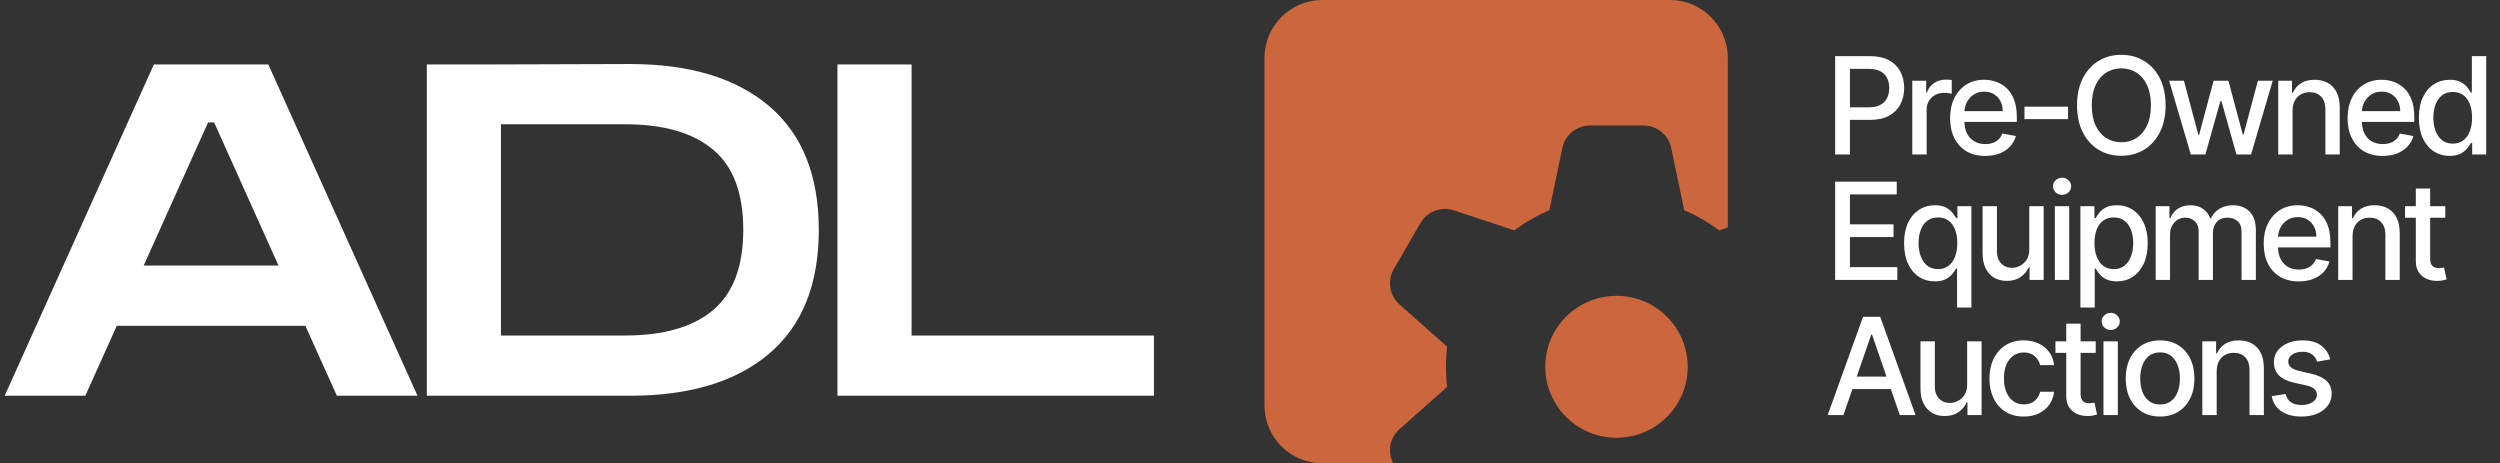
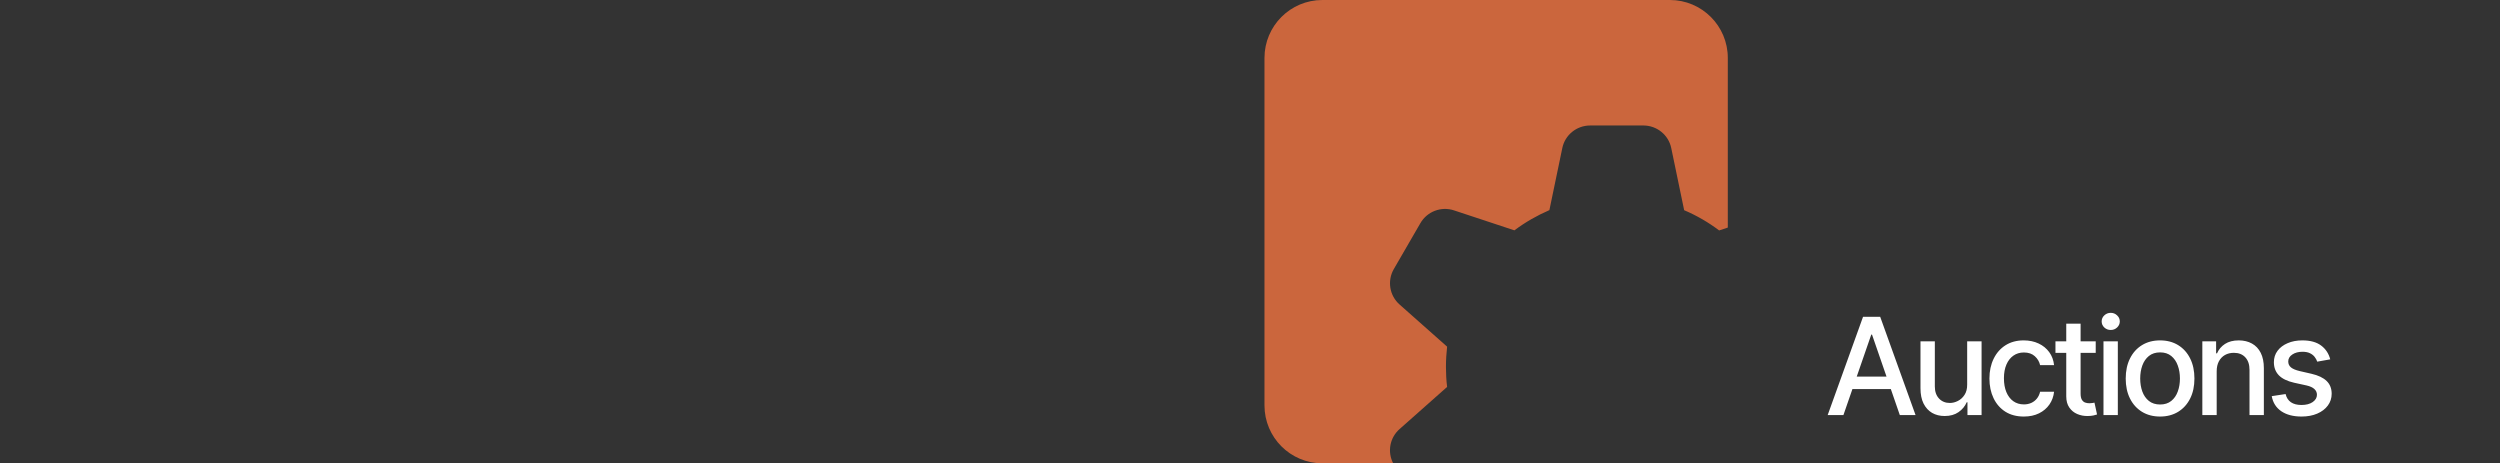
<svg xmlns="http://www.w3.org/2000/svg" width="259" height="48" viewBox="0 0 259 48" fill="none">
  <rect x="0" y="0" width="259" height="48" fill="#333333" stroke="none" />
-   <path d="M0.485 41L15.941 6.68H27.797L43.253 41H34.901L31.637 33.752H12.101L8.837 41H0.485ZM14.885 27.512H28.853L22.181 12.68H21.557L14.885 27.512ZM44.219 41V6.68H49.883L65.243 6.632C71.451 6.632 76.267 8.088 79.691 11C83.115 13.912 84.827 18.184 84.827 23.816C84.827 29.448 83.115 33.72 79.691 36.632C76.267 39.544 71.451 41 65.243 41H44.219ZM64.715 12.872H51.899V34.76H64.715C68.747 34.76 71.803 33.88 73.883 32.12C75.963 30.36 77.003 27.592 77.003 23.816C77.003 20.008 75.963 17.24 73.883 15.512C71.803 13.752 68.747 12.872 64.715 12.872ZM86.761 41V6.68H94.441V34.76H119.545V41H86.761Z" fill="white" />
-   <path d="M190.119 16V5.818H193.748C194.54 5.818 195.196 5.962 195.717 6.251C196.237 6.539 196.626 6.933 196.885 7.434C197.143 7.931 197.273 8.491 197.273 9.114C197.273 9.741 197.142 10.304 196.88 10.805C196.621 11.302 196.23 11.696 195.707 11.988C195.186 12.276 194.532 12.421 193.743 12.421H191.247V11.118H193.604C194.104 11.118 194.51 11.032 194.822 10.859C195.133 10.684 195.362 10.445 195.508 10.143C195.654 9.842 195.727 9.499 195.727 9.114C195.727 8.73 195.654 8.388 195.508 8.09C195.362 7.792 195.132 7.558 194.817 7.389C194.505 7.22 194.094 7.136 193.584 7.136H191.655V16H190.119ZM198.114 16V8.364H199.551V9.577H199.631C199.77 9.166 200.015 8.843 200.366 8.607C200.721 8.369 201.122 8.249 201.57 8.249C201.662 8.249 201.772 8.253 201.898 8.259C202.027 8.266 202.128 8.274 202.201 8.284V9.706C202.141 9.689 202.035 9.671 201.883 9.651C201.73 9.628 201.578 9.616 201.425 9.616C201.074 9.616 200.761 9.691 200.486 9.84C200.214 9.986 199.999 10.19 199.84 10.452C199.68 10.71 199.601 11.005 199.601 11.337V16H198.114ZM205.665 16.154C204.913 16.154 204.265 15.993 203.721 15.672C203.181 15.347 202.763 14.891 202.468 14.305C202.177 13.715 202.031 13.024 202.031 12.232C202.031 11.449 202.177 10.76 202.468 10.163C202.763 9.567 203.174 9.101 203.701 8.766C204.232 8.432 204.851 8.264 205.561 8.264C205.992 8.264 206.409 8.335 206.814 8.478C207.218 8.62 207.581 8.844 207.902 9.149C208.224 9.454 208.477 9.85 208.663 10.337C208.849 10.821 208.941 11.41 208.941 12.102V12.629H202.871V11.516H207.485C207.485 11.124 207.405 10.778 207.246 10.477C207.087 10.172 206.863 9.931 206.575 9.756C206.29 9.58 205.955 9.492 205.571 9.492C205.153 9.492 204.789 9.595 204.477 9.8C204.169 10.003 203.93 10.268 203.761 10.596C203.595 10.921 203.512 11.274 203.512 11.655V12.525C203.512 13.035 203.602 13.47 203.781 13.827C203.963 14.185 204.217 14.459 204.542 14.648C204.866 14.833 205.246 14.926 205.68 14.926C205.962 14.926 206.219 14.886 206.451 14.807C206.683 14.724 206.883 14.601 207.052 14.439C207.221 14.277 207.351 14.076 207.44 13.837L208.847 14.091C208.734 14.505 208.532 14.868 208.24 15.18C207.952 15.488 207.589 15.728 207.152 15.901C206.717 16.07 206.222 16.154 205.665 16.154ZM214.25 11.053V12.341H209.736V11.053H214.25ZM224.355 10.909C224.355 11.996 224.156 12.931 223.758 13.713C223.361 14.492 222.815 15.092 222.123 15.513C221.433 15.93 220.65 16.139 219.771 16.139C218.89 16.139 218.102 15.93 217.41 15.513C216.72 15.092 216.177 14.49 215.779 13.708C215.381 12.926 215.182 11.993 215.182 10.909C215.182 9.822 215.381 8.889 215.779 8.11C216.177 7.328 216.72 6.728 217.41 6.31C218.102 5.889 218.89 5.679 219.771 5.679C220.65 5.679 221.433 5.889 222.123 6.31C222.815 6.728 223.361 7.328 223.758 8.11C224.156 8.889 224.355 9.822 224.355 10.909ZM222.834 10.909C222.834 10.081 222.699 9.383 222.431 8.816C222.166 8.246 221.801 7.815 221.337 7.523C220.877 7.228 220.355 7.081 219.771 7.081C219.185 7.081 218.661 7.228 218.2 7.523C217.739 7.815 217.375 8.246 217.106 8.816C216.841 9.383 216.709 10.081 216.709 10.909C216.709 11.738 216.841 12.437 217.106 13.007C217.375 13.574 217.739 14.005 218.2 14.3C218.661 14.591 219.185 14.737 219.771 14.737C220.355 14.737 220.877 14.591 221.337 14.3C221.801 14.005 222.166 13.574 222.431 13.007C222.699 12.437 222.834 11.738 222.834 10.909ZM226.967 16L224.719 8.364H226.256L227.752 13.972H227.827L229.328 8.364H230.864L232.356 13.947H232.43L233.917 8.364H235.453L233.211 16H231.695L230.143 10.486H230.029L228.478 16H226.967ZM237.51 11.466V16H236.024V8.364H237.451V9.607H237.545C237.721 9.202 237.996 8.877 238.37 8.632C238.748 8.387 239.224 8.264 239.797 8.264C240.318 8.264 240.773 8.374 241.164 8.592C241.555 8.808 241.859 9.129 242.074 9.557C242.29 9.984 242.397 10.513 242.397 11.143V16H240.911V11.322C240.911 10.768 240.767 10.336 240.478 10.024C240.19 9.709 239.794 9.552 239.29 9.552C238.945 9.552 238.639 9.626 238.37 9.776C238.105 9.925 237.895 10.143 237.739 10.432C237.586 10.717 237.51 11.062 237.51 11.466ZM246.842 16.154C246.09 16.154 245.442 15.993 244.898 15.672C244.358 15.347 243.94 14.891 243.645 14.305C243.354 13.715 243.208 13.024 243.208 12.232C243.208 11.449 243.354 10.76 243.645 10.163C243.94 9.567 244.351 9.101 244.878 8.766C245.409 8.432 246.028 8.264 246.738 8.264C247.169 8.264 247.586 8.335 247.991 8.478C248.395 8.62 248.758 8.844 249.079 9.149C249.401 9.454 249.654 9.85 249.84 10.337C250.026 10.821 250.118 11.41 250.118 12.102V12.629H244.048V11.516H248.662C248.662 11.124 248.582 10.778 248.423 10.477C248.264 10.172 248.04 9.931 247.752 9.756C247.467 9.58 247.132 9.492 246.748 9.492C246.33 9.492 245.965 9.595 245.654 9.8C245.346 10.003 245.107 10.268 244.938 10.596C244.772 10.921 244.689 11.274 244.689 11.655V12.525C244.689 13.035 244.779 13.47 244.958 13.827C245.14 14.185 245.394 14.459 245.719 14.648C246.043 14.833 246.423 14.926 246.857 14.926C247.139 14.926 247.396 14.886 247.628 14.807C247.86 14.724 248.06 14.601 248.229 14.439C248.398 14.277 248.527 14.076 248.617 13.837L250.024 14.091C249.911 14.505 249.709 14.868 249.417 15.18C249.129 15.488 248.766 15.728 248.329 15.901C247.894 16.07 247.399 16.154 246.842 16.154ZM253.786 16.149C253.17 16.149 252.62 15.992 252.136 15.677C251.655 15.359 251.277 14.906 251.002 14.32C250.731 13.73 250.595 13.022 250.595 12.197C250.595 11.371 250.732 10.665 251.007 10.079C251.286 9.492 251.667 9.043 252.151 8.732C252.635 8.42 253.183 8.264 253.796 8.264C254.27 8.264 254.651 8.344 254.94 8.503C255.231 8.659 255.457 8.841 255.616 9.05C255.778 9.259 255.904 9.442 255.994 9.602H256.083V5.818H257.57V16H256.118V14.812H255.994C255.904 14.974 255.775 15.16 255.606 15.369C255.44 15.577 255.212 15.76 254.92 15.915C254.628 16.071 254.25 16.149 253.786 16.149ZM254.115 14.881C254.542 14.881 254.903 14.769 255.198 14.543C255.497 14.315 255.722 13.998 255.874 13.594C256.03 13.189 256.108 12.719 256.108 12.182C256.108 11.652 256.032 11.188 255.879 10.79C255.727 10.392 255.503 10.082 255.208 9.86C254.913 9.638 254.549 9.527 254.115 9.527C253.667 9.527 253.294 9.643 252.996 9.875C252.698 10.107 252.472 10.424 252.32 10.825C252.171 11.226 252.096 11.678 252.096 12.182C252.096 12.692 252.172 13.151 252.325 13.559C252.477 13.967 252.703 14.29 253.001 14.528C253.302 14.764 253.674 14.881 254.115 14.881Z" fill="white" />
  <path d="M190.979 43H189.348L193.012 32.818H194.787L198.451 43H196.82L193.942 34.668H193.862L190.979 43ZM191.252 39.013H196.542V40.305H191.252V39.013ZM203.799 39.833V35.364H205.291V43H203.829V41.678H203.75C203.574 42.085 203.292 42.425 202.904 42.697C202.52 42.965 202.041 43.099 201.468 43.099C200.977 43.099 200.543 42.992 200.165 42.776C199.791 42.557 199.496 42.234 199.28 41.807C199.068 41.379 198.962 40.851 198.962 40.221V35.364H200.449V40.042C200.449 40.562 200.593 40.977 200.881 41.285C201.169 41.593 201.544 41.747 202.005 41.747C202.283 41.747 202.56 41.678 202.835 41.538C203.113 41.399 203.344 41.189 203.526 40.907C203.712 40.625 203.803 40.267 203.799 39.833ZM209.665 43.154C208.926 43.154 208.289 42.987 207.756 42.652C207.225 42.314 206.818 41.848 206.533 41.255C206.248 40.662 206.105 39.982 206.105 39.217C206.105 38.441 206.251 37.757 206.543 37.163C206.834 36.567 207.245 36.101 207.776 35.766C208.306 35.432 208.931 35.264 209.65 35.264C210.23 35.264 210.747 35.372 211.201 35.587C211.655 35.8 212.021 36.098 212.3 36.482C212.581 36.867 212.749 37.316 212.802 37.83H211.355C211.276 37.472 211.093 37.163 210.808 36.905C210.527 36.646 210.149 36.517 209.675 36.517C209.26 36.517 208.898 36.626 208.586 36.845C208.278 37.061 208.037 37.369 207.865 37.77C207.693 38.168 207.607 38.638 207.607 39.182C207.607 39.739 207.691 40.219 207.86 40.624C208.029 41.028 208.268 41.341 208.576 41.563C208.888 41.785 209.254 41.896 209.675 41.896C209.956 41.896 210.212 41.845 210.44 41.742C210.672 41.636 210.866 41.485 211.022 41.29C211.181 41.094 211.292 40.859 211.355 40.584H212.802C212.749 41.078 212.588 41.519 212.32 41.906C212.051 42.294 211.692 42.599 211.241 42.821C210.793 43.043 210.268 43.154 209.665 43.154ZM217.116 35.364V36.557H212.945V35.364H217.116ZM214.064 33.534H215.55V40.758C215.55 41.046 215.593 41.263 215.679 41.409C215.766 41.552 215.877 41.649 216.012 41.702C216.152 41.752 216.303 41.777 216.465 41.777C216.584 41.777 216.689 41.769 216.778 41.752C216.868 41.736 216.937 41.722 216.987 41.712L217.255 42.94C217.169 42.974 217.047 43.007 216.887 43.04C216.728 43.076 216.53 43.096 216.291 43.099C215.9 43.106 215.535 43.036 215.197 42.891C214.859 42.745 214.586 42.519 214.377 42.215C214.168 41.91 214.064 41.527 214.064 41.066V33.534ZM217.921 43V35.364H219.407V43H217.921ZM218.671 34.185C218.413 34.185 218.191 34.099 218.005 33.927C217.823 33.751 217.732 33.542 217.732 33.3C217.732 33.055 217.823 32.846 218.005 32.674C218.191 32.498 218.413 32.41 218.671 32.41C218.93 32.41 219.15 32.498 219.332 32.674C219.518 32.846 219.611 33.055 219.611 33.3C219.611 33.542 219.518 33.751 219.332 33.927C219.15 34.099 218.93 34.185 218.671 34.185ZM223.783 43.154C223.068 43.154 222.443 42.99 221.909 42.662C221.376 42.334 220.961 41.875 220.666 41.285C220.371 40.695 220.224 40.005 220.224 39.217C220.224 38.425 220.371 37.732 220.666 37.139C220.961 36.545 221.376 36.084 221.909 35.756C222.443 35.428 223.068 35.264 223.783 35.264C224.499 35.264 225.124 35.428 225.658 35.756C226.191 36.084 226.606 36.545 226.901 37.139C227.196 37.732 227.343 38.425 227.343 39.217C227.343 40.005 227.196 40.695 226.901 41.285C226.606 41.875 226.191 42.334 225.658 42.662C225.124 42.99 224.499 43.154 223.783 43.154ZM223.788 41.906C224.252 41.906 224.637 41.784 224.942 41.538C225.247 41.293 225.472 40.967 225.618 40.559C225.767 40.151 225.842 39.702 225.842 39.212C225.842 38.724 225.767 38.277 225.618 37.869C225.472 37.458 225.247 37.129 224.942 36.88C224.637 36.631 224.252 36.507 223.788 36.507C223.321 36.507 222.933 36.631 222.625 36.88C222.32 37.129 222.093 37.458 221.944 37.869C221.798 38.277 221.725 38.724 221.725 39.212C221.725 39.702 221.798 40.151 221.944 40.559C222.093 40.967 222.32 41.293 222.625 41.538C222.933 41.784 223.321 41.906 223.788 41.906ZM229.649 38.466V43H228.162V35.364H229.589V36.606H229.684C229.859 36.202 230.134 35.877 230.509 35.632C230.887 35.387 231.362 35.264 231.936 35.264C232.456 35.264 232.912 35.374 233.303 35.592C233.694 35.808 233.997 36.129 234.213 36.557C234.428 36.984 234.536 37.513 234.536 38.143V43H233.049V38.322C233.049 37.768 232.905 37.336 232.617 37.024C232.329 36.709 231.933 36.552 231.429 36.552C231.084 36.552 230.777 36.626 230.509 36.776C230.244 36.925 230.033 37.144 229.878 37.432C229.725 37.717 229.649 38.062 229.649 38.466ZM241.412 37.228L240.065 37.467C240.008 37.294 239.919 37.13 239.796 36.974C239.677 36.819 239.514 36.691 239.309 36.592C239.103 36.492 238.847 36.443 238.538 36.443C238.117 36.443 237.766 36.537 237.484 36.726C237.203 36.911 237.062 37.152 237.062 37.447C237.062 37.702 237.156 37.907 237.345 38.063C237.534 38.219 237.839 38.347 238.26 38.446L239.473 38.724C240.176 38.887 240.699 39.137 241.044 39.475C241.389 39.813 241.561 40.252 241.561 40.793C241.561 41.25 241.428 41.658 241.163 42.016C240.901 42.37 240.535 42.649 240.065 42.851C239.597 43.053 239.055 43.154 238.439 43.154C237.584 43.154 236.886 42.972 236.346 42.607C235.806 42.239 235.474 41.717 235.352 41.041L236.788 40.822C236.878 41.197 237.062 41.48 237.34 41.673C237.619 41.861 237.982 41.956 238.429 41.956C238.916 41.956 239.306 41.855 239.597 41.653C239.889 41.447 240.035 41.197 240.035 40.902C240.035 40.663 239.945 40.463 239.766 40.3C239.591 40.138 239.321 40.015 238.956 39.932L237.663 39.649C236.951 39.487 236.424 39.228 236.082 38.874C235.744 38.519 235.575 38.07 235.575 37.526C235.575 37.075 235.701 36.681 235.953 36.343C236.205 36.005 236.553 35.742 236.997 35.553C237.441 35.36 237.95 35.264 238.523 35.264C239.349 35.264 239.998 35.443 240.472 35.801C240.946 36.156 241.259 36.631 241.412 37.228Z" fill="white" />
-   <path d="M190.119 29V18.818H196.502V20.141H191.655V23.243H196.169V24.56H191.655V27.678H196.562V29H190.119ZM202.75 31.864V27.812H202.661C202.571 27.974 202.442 28.16 202.273 28.369C202.107 28.577 201.879 28.76 201.587 28.916C201.295 29.071 200.918 29.149 200.454 29.149C199.837 29.149 199.287 28.992 198.803 28.677C198.322 28.359 197.945 27.906 197.669 27.32C197.398 26.73 197.262 26.022 197.262 25.197C197.262 24.371 197.399 23.666 197.674 23.079C197.953 22.492 198.334 22.043 198.818 21.732C199.302 21.42 199.85 21.264 200.463 21.264C200.937 21.264 201.319 21.344 201.607 21.503C201.899 21.659 202.124 21.841 202.283 22.05C202.445 22.259 202.571 22.442 202.661 22.602H202.785V21.364H204.237V31.864H202.75ZM200.782 27.881C201.209 27.881 201.57 27.769 201.865 27.543C202.164 27.315 202.389 26.998 202.542 26.594C202.697 26.189 202.775 25.719 202.775 25.182C202.775 24.651 202.699 24.188 202.547 23.79C202.394 23.392 202.17 23.082 201.875 22.86C201.58 22.638 201.216 22.527 200.782 22.527C200.334 22.527 199.961 22.643 199.663 22.875C199.365 23.107 199.139 23.424 198.987 23.825C198.838 24.226 198.763 24.678 198.763 25.182C198.763 25.692 198.839 26.151 198.992 26.559C199.144 26.967 199.37 27.29 199.668 27.528C199.97 27.764 200.341 27.881 200.782 27.881ZM210.233 25.833V21.364H211.724V29H210.263V27.678H210.183C210.007 28.085 209.726 28.425 209.338 28.697C208.953 28.965 208.475 29.099 207.901 29.099C207.411 29.099 206.976 28.992 206.599 28.776C206.224 28.558 205.929 28.234 205.714 27.807C205.502 27.379 205.395 26.851 205.395 26.221V21.364H206.882V26.042C206.882 26.562 207.026 26.977 207.314 27.285C207.603 27.593 207.977 27.747 208.438 27.747C208.716 27.747 208.993 27.678 209.268 27.538C209.547 27.399 209.777 27.189 209.959 26.907C210.145 26.625 210.236 26.267 210.233 25.833ZM212.882 29V21.364H214.368V29H212.882ZM213.632 20.185C213.374 20.185 213.152 20.099 212.966 19.927C212.784 19.751 212.693 19.542 212.693 19.3C212.693 19.055 212.784 18.846 212.966 18.674C213.152 18.498 213.374 18.41 213.632 18.41C213.891 18.41 214.111 18.498 214.294 18.674C214.479 18.846 214.572 19.055 214.572 19.3C214.572 19.542 214.479 19.751 214.294 19.927C214.111 20.099 213.891 20.185 213.632 20.185ZM215.528 31.864V21.364H216.98V22.602H217.104C217.19 22.442 217.314 22.259 217.477 22.05C217.639 21.841 217.865 21.659 218.153 21.503C218.441 21.344 218.822 21.264 219.296 21.264C219.913 21.264 220.463 21.42 220.947 21.732C221.431 22.043 221.81 22.492 222.085 23.079C222.364 23.666 222.503 24.371 222.503 25.197C222.503 26.022 222.366 26.73 222.09 27.32C221.815 27.906 221.438 28.359 220.957 28.677C220.476 28.992 219.928 29.149 219.311 29.149C218.847 29.149 218.468 29.071 218.173 28.916C217.881 28.76 217.652 28.577 217.487 28.369C217.321 28.16 217.193 27.974 217.104 27.812H217.014V31.864H215.528ZM216.985 25.182C216.985 25.719 217.063 26.189 217.218 26.594C217.374 26.998 217.599 27.315 217.894 27.543C218.189 27.769 218.551 27.881 218.978 27.881C219.422 27.881 219.794 27.764 220.092 27.528C220.39 27.29 220.616 26.967 220.768 26.559C220.924 26.151 221.002 25.692 221.002 25.182C221.002 24.678 220.925 24.226 220.773 23.825C220.624 23.424 220.398 23.107 220.097 22.875C219.799 22.643 219.426 22.527 218.978 22.527C218.547 22.527 218.183 22.638 217.884 22.86C217.59 23.082 217.366 23.392 217.213 23.79C217.061 24.188 216.985 24.651 216.985 25.182ZM223.329 29V21.364H224.755V22.607H224.85C225.009 22.186 225.269 21.858 225.63 21.622C225.992 21.384 226.424 21.264 226.928 21.264C227.438 21.264 227.866 21.384 228.211 21.622C228.559 21.861 228.816 22.189 228.981 22.607H229.061C229.243 22.199 229.533 21.874 229.931 21.632C230.329 21.387 230.803 21.264 231.353 21.264C232.045 21.264 232.611 21.481 233.048 21.916C233.489 22.35 233.709 23.004 233.709 23.879V29H232.223V24.018C232.223 23.501 232.082 23.127 231.8 22.895C231.518 22.663 231.182 22.547 230.791 22.547C230.307 22.547 229.931 22.696 229.662 22.994C229.394 23.289 229.26 23.669 229.26 24.133V29H227.778V23.924C227.778 23.51 227.649 23.177 227.39 22.925C227.132 22.673 226.795 22.547 226.381 22.547C226.099 22.547 225.839 22.621 225.601 22.771C225.365 22.916 225.175 23.12 225.029 23.382C224.886 23.644 224.815 23.947 224.815 24.292V29H223.329ZM238.153 29.154C237.4 29.154 236.752 28.993 236.209 28.672C235.669 28.347 235.251 27.891 234.956 27.305C234.664 26.715 234.519 26.024 234.519 25.232C234.519 24.449 234.664 23.76 234.956 23.163C235.251 22.567 235.662 22.101 236.189 21.766C236.719 21.432 237.339 21.264 238.048 21.264C238.479 21.264 238.897 21.335 239.301 21.478C239.706 21.62 240.069 21.844 240.39 22.149C240.712 22.454 240.965 22.85 241.151 23.337C241.336 23.821 241.429 24.41 241.429 25.102V25.629H235.359V24.516H239.972C239.972 24.125 239.893 23.778 239.734 23.477C239.575 23.172 239.351 22.931 239.063 22.756C238.778 22.58 238.443 22.492 238.058 22.492C237.641 22.492 237.276 22.595 236.965 22.8C236.656 23.003 236.418 23.268 236.249 23.596C236.083 23.921 236 24.274 236 24.655V25.525C236 26.035 236.09 26.47 236.269 26.827C236.451 27.185 236.704 27.459 237.029 27.648C237.354 27.833 237.734 27.926 238.168 27.926C238.449 27.926 238.706 27.886 238.938 27.807C239.17 27.724 239.371 27.601 239.54 27.439C239.709 27.276 239.838 27.076 239.928 26.837L241.335 27.091C241.222 27.505 241.02 27.868 240.728 28.18C240.44 28.488 240.077 28.728 239.639 28.901C239.205 29.07 238.71 29.154 238.153 29.154ZM243.725 24.466V29H242.238V21.364H243.665V22.607H243.76C243.935 22.202 244.21 21.877 244.585 21.632C244.963 21.387 245.438 21.264 246.012 21.264C246.532 21.264 246.988 21.374 247.379 21.592C247.77 21.808 248.073 22.129 248.289 22.557C248.504 22.984 248.612 23.513 248.612 24.143V29H247.126V24.322C247.126 23.768 246.981 23.336 246.693 23.024C246.405 22.709 246.009 22.552 245.505 22.552C245.16 22.552 244.853 22.626 244.585 22.776C244.32 22.925 244.109 23.143 243.954 23.432C243.801 23.717 243.725 24.062 243.725 24.466ZM253.33 21.364V22.557H249.159V21.364H253.33ZM250.278 19.534H251.764V26.758C251.764 27.046 251.807 27.263 251.893 27.409C251.98 27.552 252.091 27.649 252.227 27.702C252.366 27.752 252.517 27.777 252.679 27.777C252.798 27.777 252.903 27.769 252.992 27.752C253.082 27.736 253.151 27.722 253.201 27.712L253.469 28.94C253.383 28.974 253.261 29.007 253.102 29.04C252.942 29.076 252.744 29.096 252.505 29.099C252.114 29.106 251.749 29.037 251.411 28.891C251.073 28.745 250.8 28.519 250.591 28.215C250.382 27.91 250.278 27.527 250.278 27.066V19.534Z" fill="white" />
  <path d="M173 0C176.314 0 179 2.686 179 6V23.576L178.103 23.873C176.996 23.037 175.779 22.329 174.479 21.777L173.142 15.344C172.865 13.983 171.657 13 170.255 13H164.74C163.338 13 162.13 13.983 161.854 15.344L160.517 21.769C159.225 22.329 158.007 23.028 156.892 23.864L150.639 21.796C149.311 21.355 147.854 21.906 147.153 23.119L144.396 27.881C143.704 29.085 143.944 30.62 144.995 31.548L149.92 35.914C149.846 36.594 149.8 37.292 149.8 38C149.8 38.708 149.837 39.406 149.92 40.086L144.995 44.452C143.978 45.35 143.714 46.807 144.333 48H137C133.686 48 131 45.314 131 42V6C131 2.686 133.686 0 137 0H173Z" fill="#CB663D" />
-   <path d="M167.442 30.648C171.518 30.629 174.829 33.91 174.848 37.973C174.866 42.035 171.573 45.334 167.497 45.352C163.421 45.371 160.11 42.09 160.092 38.027C160.073 33.965 163.366 30.666 167.442 30.648Z" fill="#CB663D" />
</svg>